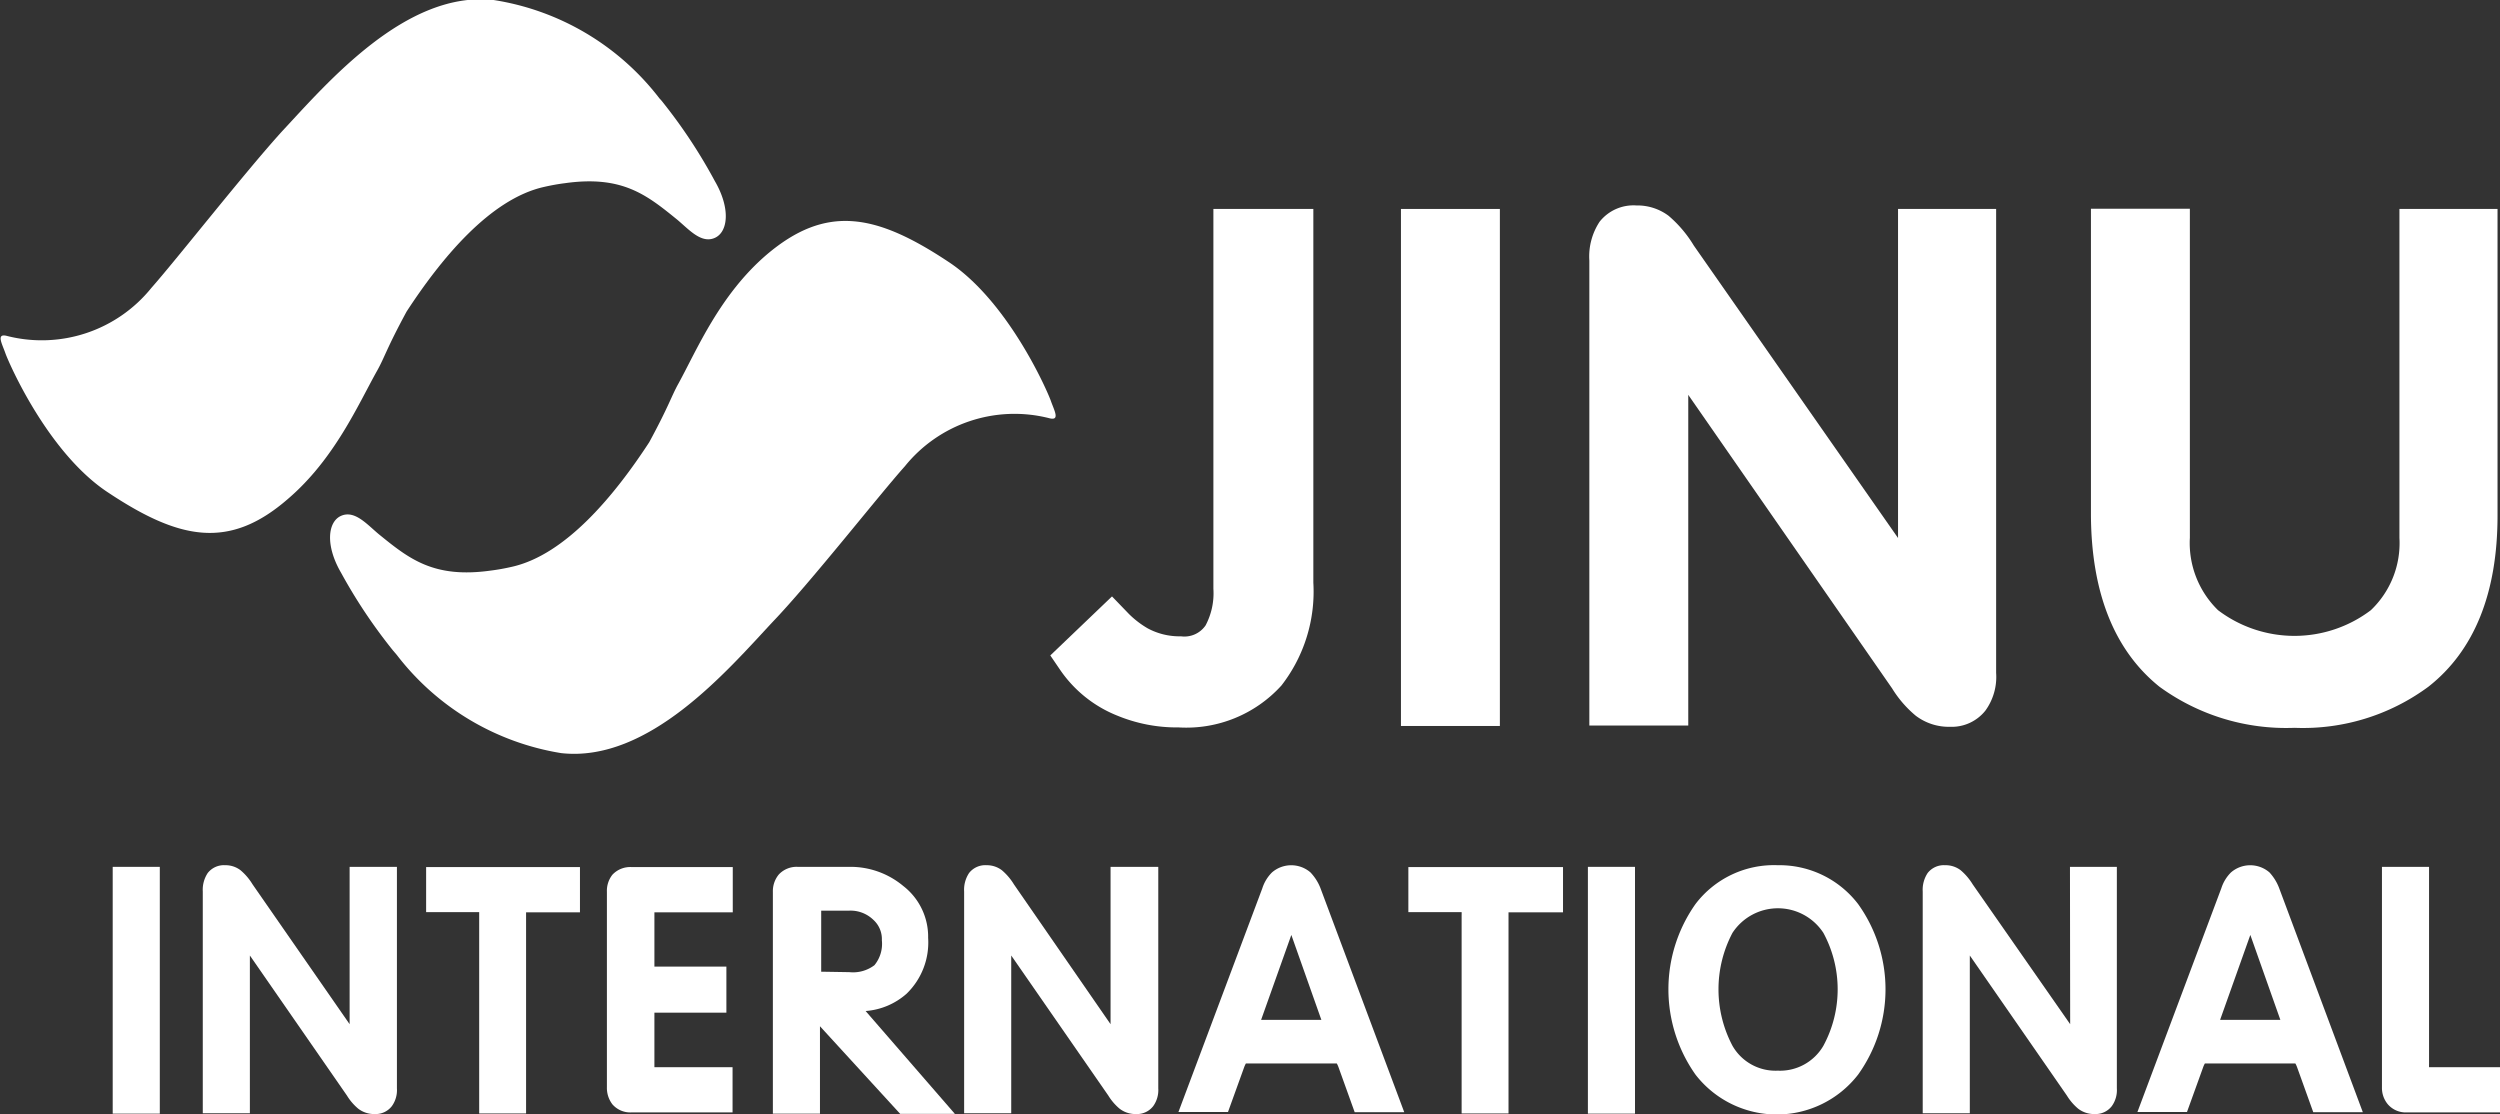
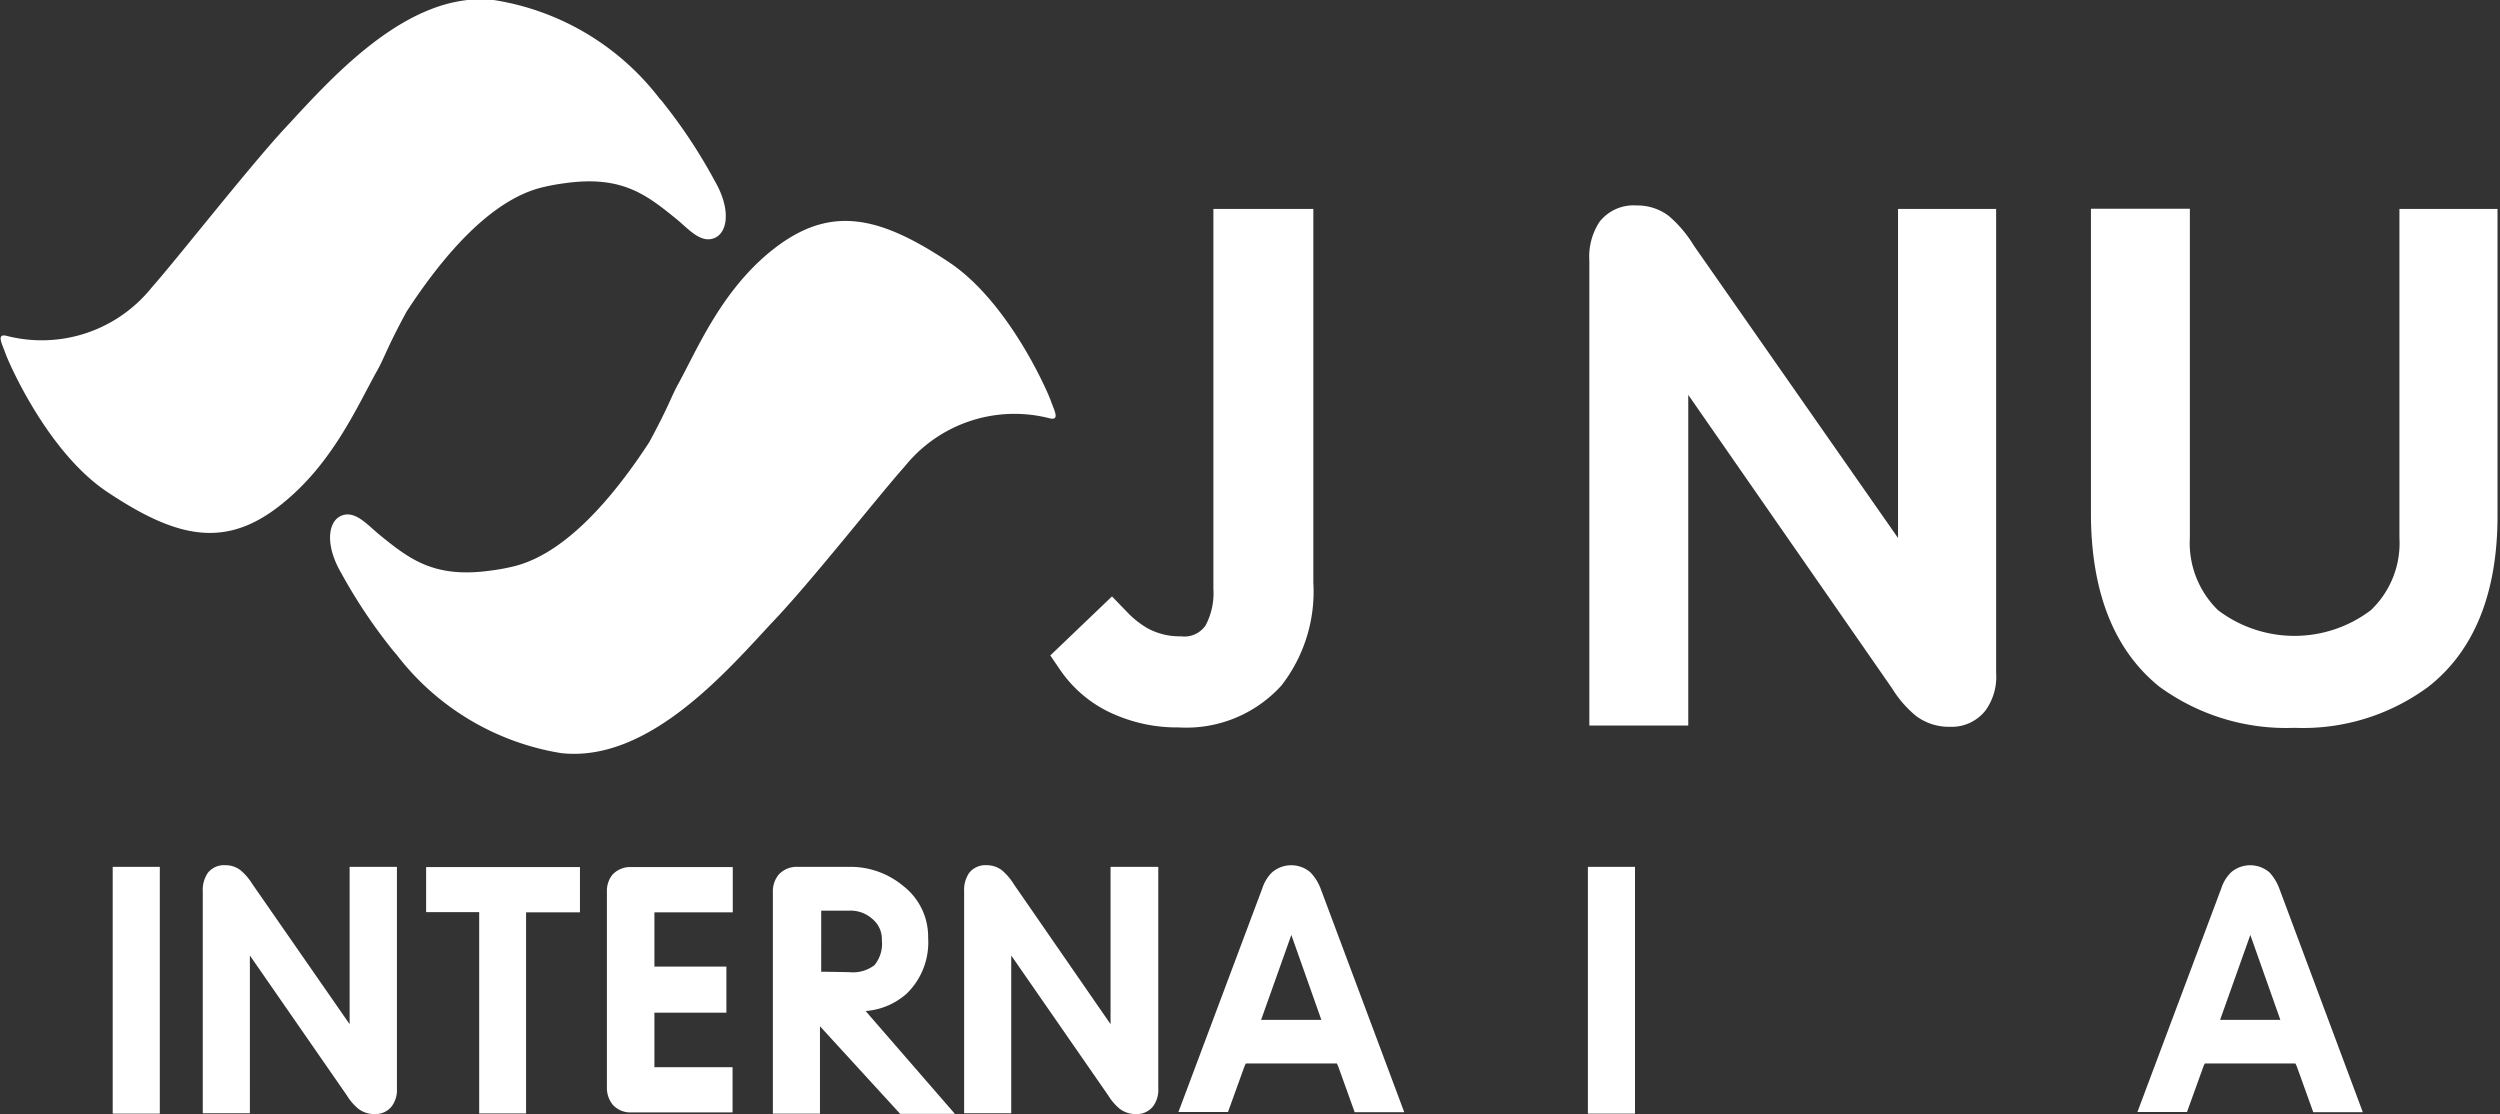
<svg xmlns="http://www.w3.org/2000/svg" id="Layer_1" data-name="Layer 1" viewBox="0 0 121.56 54.17">
  <rect x="0" y="0" width="121.56" height="54.17" fill="#333333" stroke="none" />
  <defs>
    <style>.cls-1{fill:#fff;}</style>
  </defs>
  <title>Artboard 1</title>
  <path class="cls-1" d="M14,24.26c2.27-1.94,3.42-4.6,4.34-6.24.36-.64.45-1.06,1.43-2.87,1.67-2.56,4.05-5.47,6.68-6.06.35-.08.68-.14,1-.18,2.81-.4,4,.57,5.49,1.78.58.49,1.16,1.16,1.81.88s.79-1.43,0-2.78A25.4,25.4,0,0,0,32.25,5h0a2.1,2.1,0,0,0-.18-.21A12.61,12.61,0,0,0,24,0c-4.25-.47-8.06,4-10.28,6.38C11.92,8.36,8.63,12.56,7.36,14a6.85,6.85,0,0,1-7,2.34c-.57-.16-.26.37-.1.83s2.07,4.86,5,6.78C8.75,26.27,11.16,26.73,14,24.26Z" />
  <path class="cls-1" d="M44,22.67a6.85,6.85,0,0,1,7-2.34c.57.16.26-.37.1-.83s-2.07-4.86-5-6.78c-3.53-2.34-5.94-2.79-8.83-.33C35,14.34,33.89,17,33,18.63c-.36.64-.45,1.06-1.43,2.87-1.67,2.56-4.05,5.47-6.68,6.06-.35.08-.68.14-1,.18-2.81.4-4-.57-5.49-1.78-.58-.49-1.16-1.16-1.81-.88s-.79,1.43,0,2.78a25.62,25.62,0,0,0,2.52,3.77l.18.21a12.61,12.61,0,0,0,8,4.78c4.25.47,8.06-4,10.28-6.38C39.43,28.3,42.73,24.09,44,22.67Z" />
  <path class="cls-1" d="M62.31,33.33a7.44,7.44,0,0,0,1.55-5V10.16H59V28.63a3.34,3.34,0,0,1-.38,1.78,1.25,1.25,0,0,1-1.2.53,3.26,3.26,0,0,1-1.62-.39,4.49,4.49,0,0,1-.91-.7L54.07,29l-3,2.87.47.69a6.1,6.1,0,0,0,2.77,2.23,7.58,7.58,0,0,0,3,.58A6.24,6.24,0,0,0,62.31,33.33Z" />
-   <rect class="cls-1" x="68.12" y="10.16" width="4.81" height="25.14" />
  <path class="cls-1" d="M96.54,34.55a2.79,2.79,0,0,0,.52-1.83V10.16H92.29v16L82.36,11.94a5.89,5.89,0,0,0-1.23-1.45,2.53,2.53,0,0,0-1.56-.5,2.1,2.1,0,0,0-1.79.79,3.07,3.07,0,0,0-.5,1.89V35.28h4.81V19.2L92,33.47a5.41,5.41,0,0,0,1.15,1.33,2.66,2.66,0,0,0,1.67.54A2.09,2.09,0,0,0,96.54,34.55Z" />
  <path class="cls-1" d="M105,33.39a10.46,10.46,0,0,0,6.57,2,10.26,10.26,0,0,0,6.51-2c2.23-1.75,3.36-4.55,3.36-8.32V10.16h-4.77v16a4.5,4.5,0,0,1-1.39,3.51,6.15,6.15,0,0,1-7.43,0,4.56,4.56,0,0,1-1.37-3.52v-16h-4.81v14.9C101.69,28.83,102.81,31.63,105,33.39Z" />
  <rect class="cls-1" x="5.48" y="42.15" width="2.29" height="12" />
  <path class="cls-1" d="M17,49.8,12.28,43a2.79,2.79,0,0,0-.59-.69,1.2,1.2,0,0,0-.74-.24,1,1,0,0,0-.85.38,1.48,1.48,0,0,0-.24.9V54.13h2.29V46.46l4.72,6.81a2.59,2.59,0,0,0,.55.64,1.27,1.27,0,0,0,.8.26,1,1,0,0,0,.83-.38,1.33,1.33,0,0,0,.25-.87V42.15H17Z" />
  <path class="cls-1" d="M20.72,44.35H23.3s0,.09,0,.15v9.64h2.28V44.51c0-.07,0-.12,0-.15H28.2v-2.2H20.72Z" />
  <path class="cls-1" d="M29.78,42.53a1.26,1.26,0,0,0-.27.83v9.51a1.31,1.31,0,0,0,.27.83,1.15,1.15,0,0,0,.92.39h4.92v-2.2h-3.8s0-.09,0-.15V49.36c0-.05,0-.09,0-.12h3.5V47h-3.5s0-.09,0-.15V44.51c0-.07,0-.12,0-.15h3.81v-2.2H30.7A1.19,1.19,0,0,0,29.78,42.53Z" />
  <path class="cls-1" d="M44.08,48.32a3.47,3.47,0,0,0,1.05-2.72,3.12,3.12,0,0,0-1.21-2.52,4,4,0,0,0-2.62-.93H38.79a1.18,1.18,0,0,0-.92.37,1.27,1.27,0,0,0-.29.84V54.15h2.29V49.9l3.9,4.26h2.66l-4.34-5A3.38,3.38,0,0,0,44.08,48.32Zm-4-1.07h-.15s0-.09,0-.15V44.43c0-.06,0-.12,0-.15h1.35a1.59,1.59,0,0,1,1.18.44,1.27,1.27,0,0,1,.42,1,1.64,1.64,0,0,1-.36,1.21,1.72,1.72,0,0,1-1.22.34Z" />
  <path class="cls-1" d="M54,49.8,49.3,43a2.81,2.81,0,0,0-.59-.69,1.21,1.21,0,0,0-.74-.24,1,1,0,0,0-.85.38,1.47,1.47,0,0,0-.24.9V54.13h2.29V46.46l4.72,6.81a2.62,2.62,0,0,0,.55.64,1.27,1.27,0,0,0,.8.26,1,1,0,0,0,.83-.38,1.34,1.34,0,0,0,.25-.87V42.15H54Z" />
  <path class="cls-1" d="M63.72,42.42a1.43,1.43,0,0,0-1.87,0,1.9,1.9,0,0,0-.47.77L57.3,54.07h2.41l.78-2.16a1.29,1.29,0,0,1,.09-.2H65a1.24,1.24,0,0,1,.09.2l.78,2.17h2.41L64.2,43.17A2.34,2.34,0,0,0,63.72,42.42Zm-2.4,7.17,1.47-4.13,1.46,4.13Z" />
-   <path class="cls-1" d="M68.48,44.35h2.59a1.5,1.5,0,0,1,0,.15v9.64h2.28V44.51c0-.07,0-.12,0-.15H76v-2.2H68.48Z" />
  <rect class="cls-1" x="77.21" y="42.15" width="2.29" height="12" />
-   <path class="cls-1" d="M86.44,42.07a4.79,4.79,0,0,0-4,1.89,7.19,7.19,0,0,0,0,8.29,5,5,0,0,0,7.91,0,7.12,7.12,0,0,0,0-8.29A4.82,4.82,0,0,0,86.44,42.07Zm2.22,8.78a2.44,2.44,0,0,1-2.22,1.21,2.41,2.41,0,0,1-2.2-1.21,5.88,5.88,0,0,1,0-5.49,2.64,2.64,0,0,1,4.42,0,5.77,5.77,0,0,1,0,5.49Z" />
-   <path class="cls-1" d="M100.66,49.8,95.92,43a2.83,2.83,0,0,0-.59-.69,1.21,1.21,0,0,0-.75-.24,1,1,0,0,0-.85.38,1.48,1.48,0,0,0-.24.9V54.13h2.29V46.46l4.72,6.81a2.62,2.62,0,0,0,.55.64,1.27,1.27,0,0,0,.8.26,1,1,0,0,0,.83-.38,1.33,1.33,0,0,0,.25-.87V42.15h-2.28Z" />
  <path class="cls-1" d="M110.35,42.42a1.43,1.43,0,0,0-1.87,0,1.9,1.9,0,0,0-.47.77l-4.08,10.88h2.41l.78-2.16a1.11,1.11,0,0,1,.09-.2h4.4a1.35,1.35,0,0,1,.09.2l.78,2.17h2.41l-4.07-10.9A2.34,2.34,0,0,0,110.35,42.42Zm-2.4,7.17,1.47-4.13,1.46,4.13Z" />
-   <path class="cls-1" d="M118.26,51.89h-.15a1.46,1.46,0,0,1,0-.15V42.15h-2.29V52.87a1.24,1.24,0,0,0,.29.83,1.15,1.15,0,0,0,.91.39h4.55v-2.2Z" />
</svg>